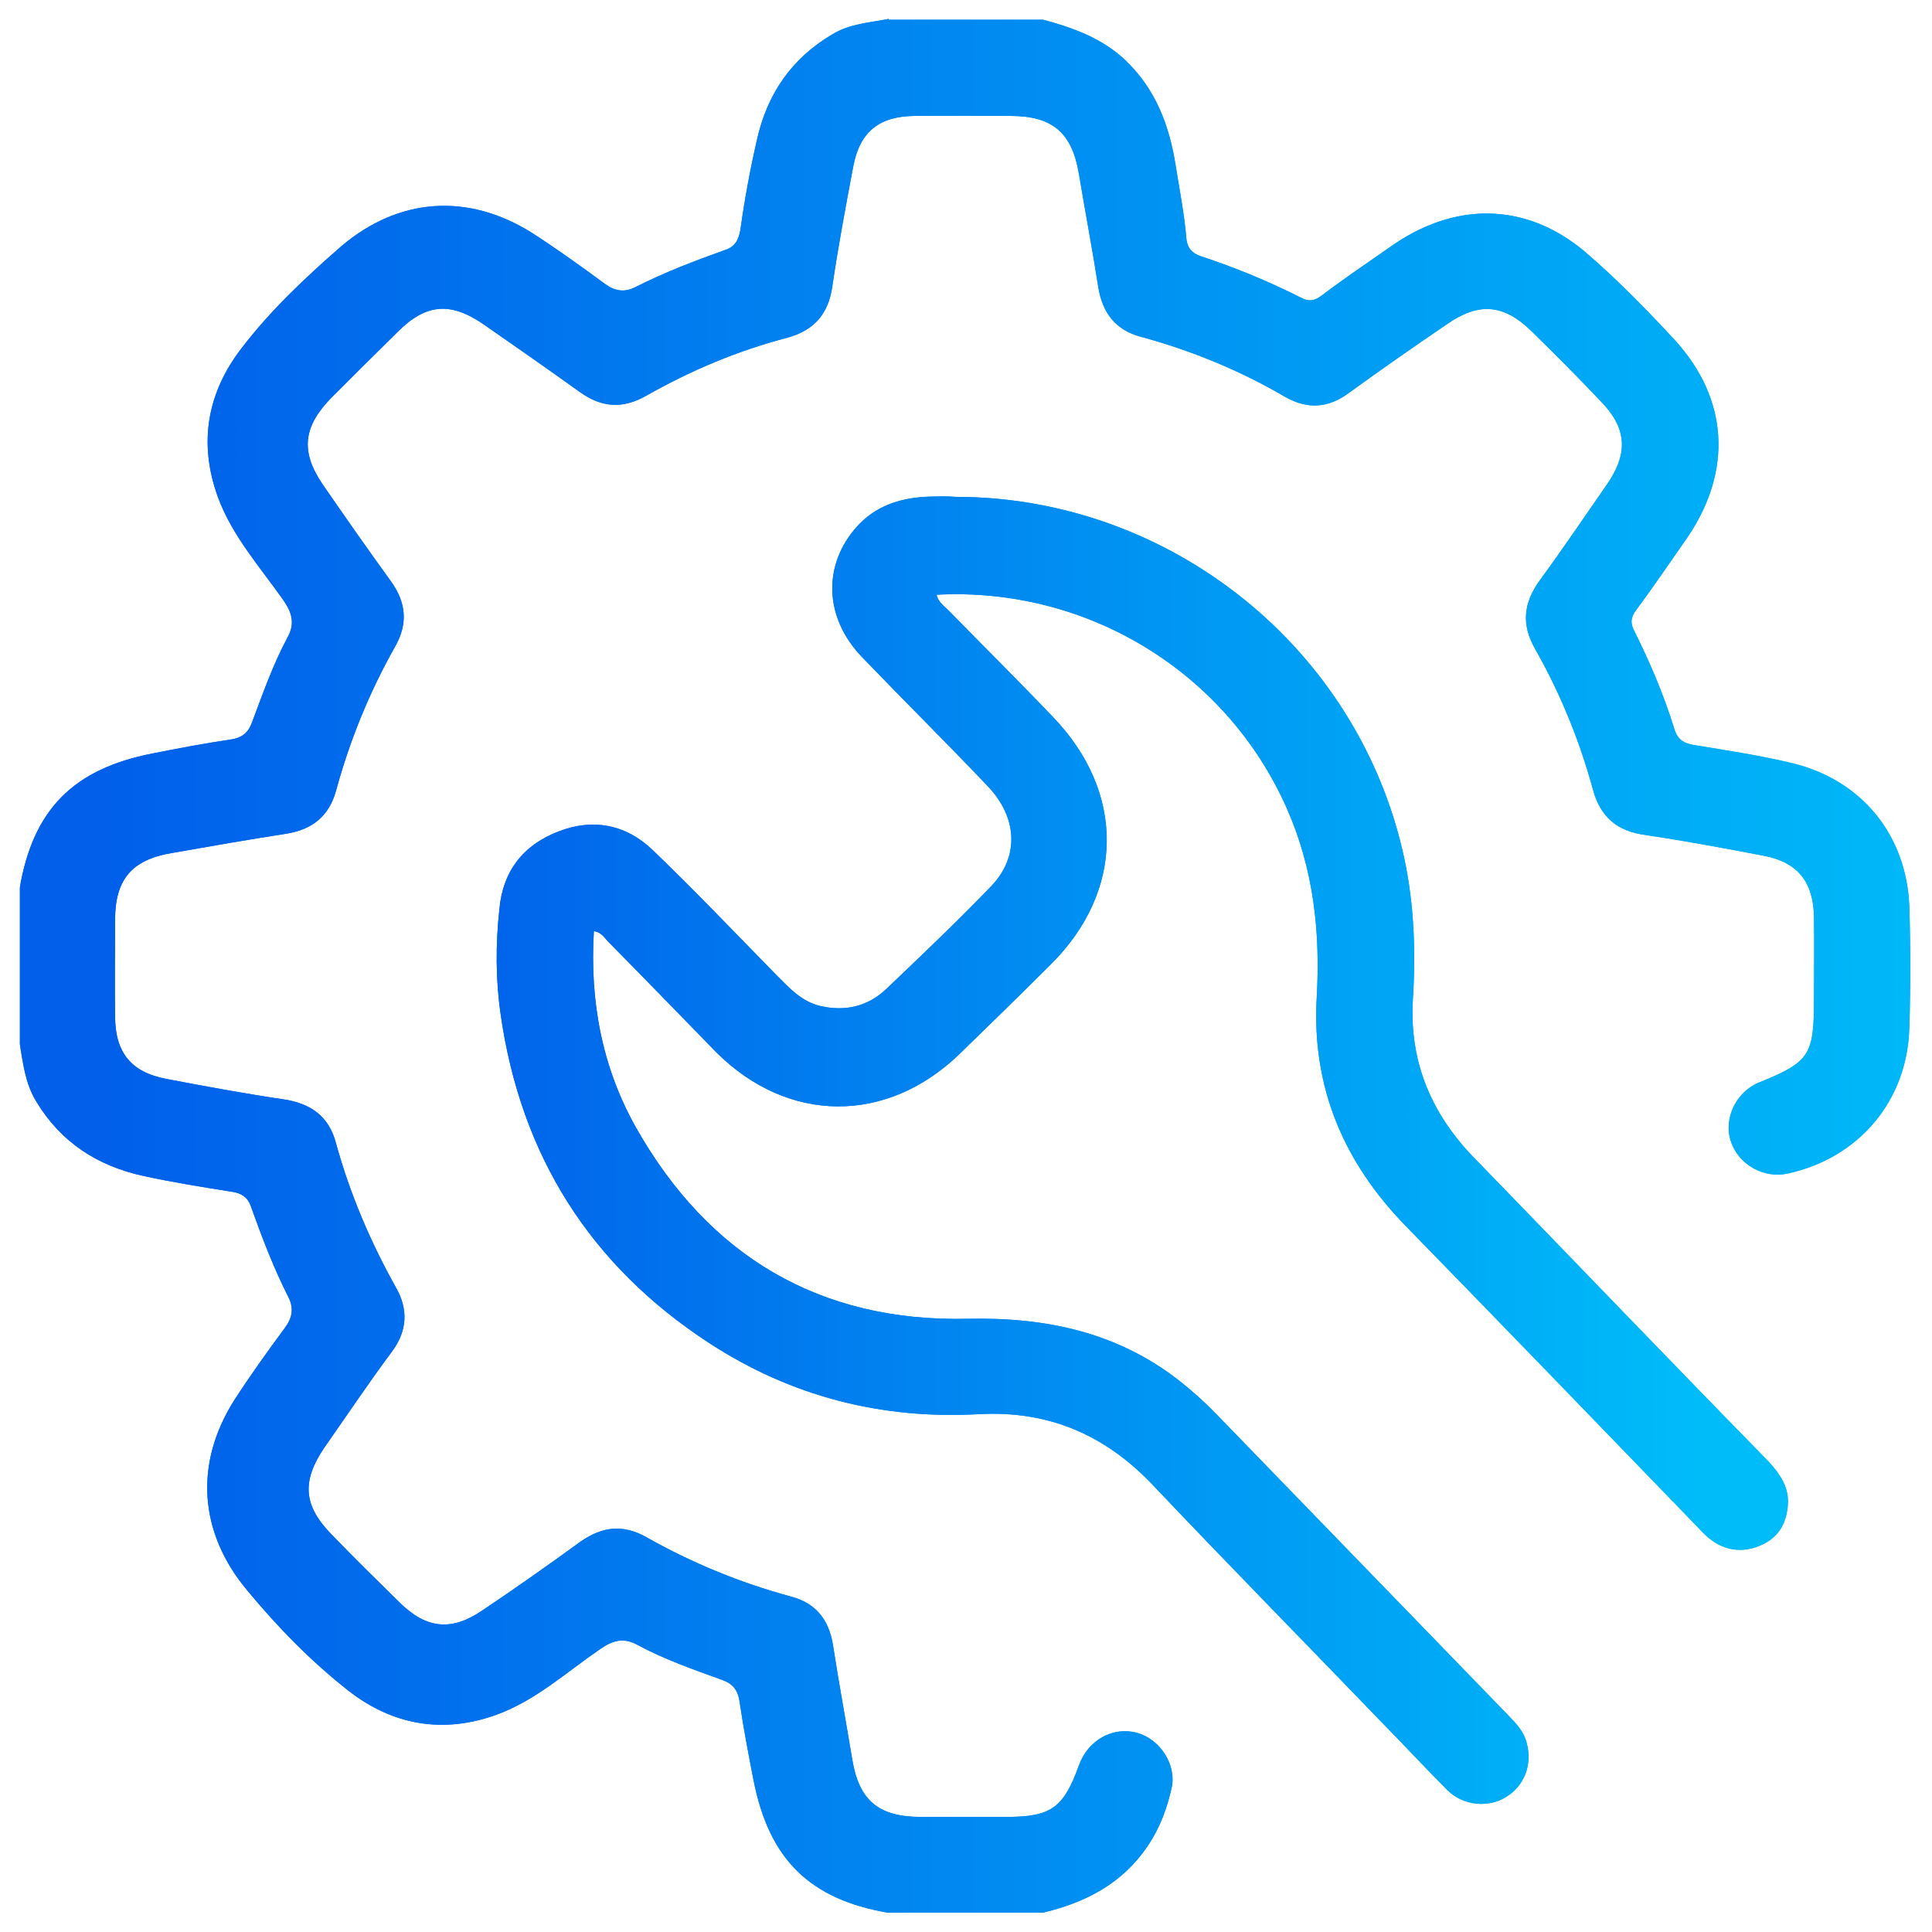
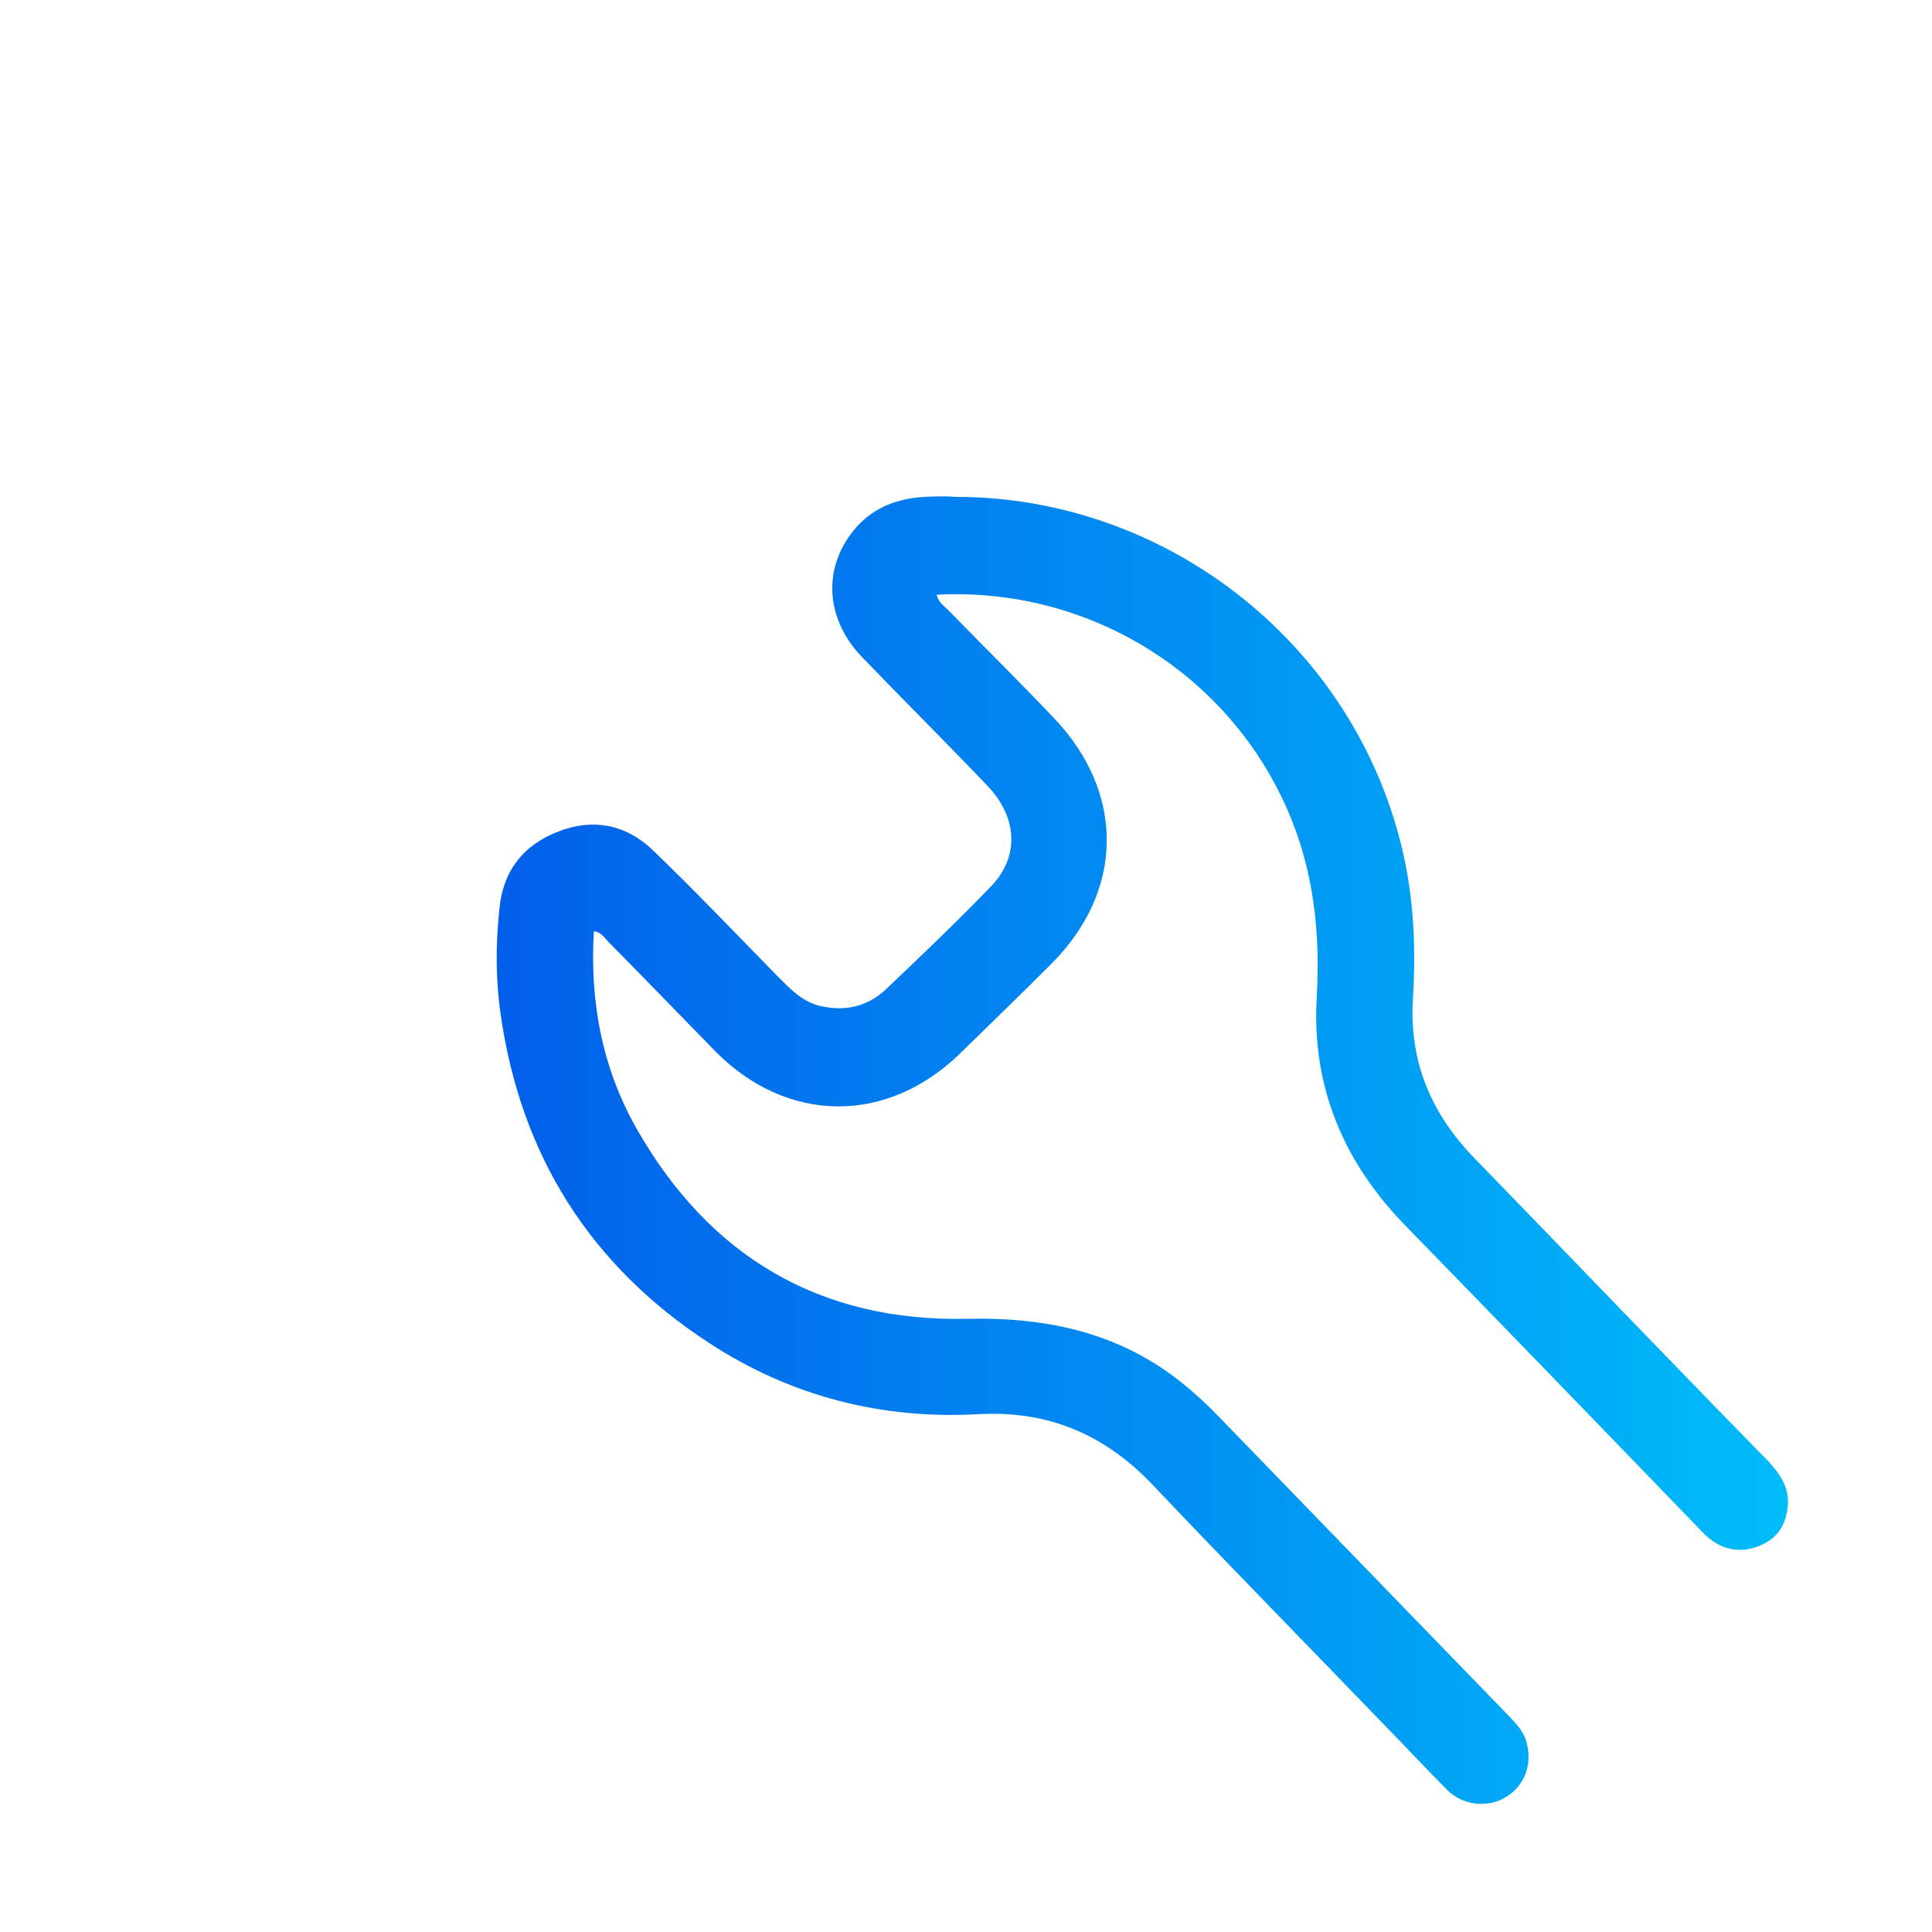
<svg xmlns="http://www.w3.org/2000/svg" xmlns:xlink="http://www.w3.org/1999/xlink" version="1.1" id="Layer_1" x="0px" y="0px" viewBox="0 0 46 46" style="enable-background:new 0 0 46 46;" xml:space="preserve">
  <g>
    <g>
      <g>
        <defs>
-           <path id="SVGID_1_" d="M21.16,0.45c-0.45,0.09-0.91,0.11-1.33,0.36c-0.99,0.58-1.57,1.44-1.81,2.53      c-0.16,0.7-0.29,1.4-0.39,2.12c-0.04,0.24-0.12,0.41-0.36,0.49c-0.73,0.26-1.46,0.54-2.15,0.89c-0.26,0.13-0.49,0.09-0.73-0.09      c-0.57-0.42-1.14-0.83-1.73-1.21C11.14,4.59,9.5,4.7,8.13,5.86C7.28,6.6,6.45,7.38,5.76,8.28c-0.83,1.07-1.04,2.27-0.57,3.56      c0.34,0.92,1,1.66,1.55,2.44c0.21,0.3,0.29,0.56,0.11,0.89C6.5,15.82,6.26,16.51,6,17.2c-0.09,0.25-0.24,0.37-0.52,0.41      c-0.62,0.09-1.24,0.21-1.85,0.33c-1.89,0.37-2.84,1.34-3.16,3.2v3.71c0.08,0.47,0.13,0.94,0.39,1.37      C1.45,27.2,2.32,27.76,3.42,28c0.69,0.15,1.38,0.26,2.07,0.37c0.24,0.03,0.41,0.12,0.49,0.37c0.26,0.73,0.54,1.46,0.89,2.15      c0.13,0.26,0.09,0.49-0.09,0.73c-0.42,0.57-0.83,1.14-1.21,1.73c-0.95,1.51-0.83,3.15,0.32,4.52c0.72,0.87,1.51,1.68,2.4,2.38      c1.06,0.83,2.27,1.04,3.55,0.57c0.92-0.34,1.64-1,2.44-1.55c0.3-0.21,0.56-0.29,0.89-0.11c0.65,0.35,1.34,0.59,2.03,0.84      c0.25,0.09,0.37,0.24,0.41,0.52c0.09,0.62,0.21,1.24,0.33,1.86c0.37,1.89,1.34,2.84,3.2,3.16h3.69      c1.01-0.24,1.89-0.69,2.49-1.58c0.3-0.44,0.47-0.91,0.58-1.41c0.11-0.55-0.29-1.14-0.82-1.29c-0.57-0.16-1.17,0.16-1.39,0.77      c-0.37,1.02-0.66,1.23-1.74,1.23c-0.67,0-1.35,0-2.02,0c-1.01,0-1.48-0.39-1.64-1.38c-0.15-0.91-0.32-1.82-0.46-2.73      c-0.1-0.6-0.42-0.99-1.01-1.14c-1.21-0.33-2.35-0.8-3.43-1.41c-0.55-0.31-1.04-0.26-1.56,0.1c-0.77,0.56-1.55,1.11-2.34,1.64      c-0.73,0.5-1.33,0.45-1.97-0.18c-0.55-0.54-1.09-1.07-1.62-1.62c-0.68-0.69-0.72-1.27-0.18-2.07c0.54-0.77,1.06-1.55,1.62-2.3      c0.36-0.49,0.38-1,0.09-1.51c-0.61-1.09-1.1-2.24-1.43-3.44c-0.16-0.62-0.58-0.94-1.22-1.04c-0.94-0.14-1.87-0.31-2.81-0.49      c-0.86-0.16-1.23-0.64-1.23-1.5c-0.01-0.77,0-1.52,0-2.29c0-0.95,0.39-1.43,1.35-1.59c0.91-0.16,1.82-0.32,2.73-0.46      c0.61-0.1,1.01-0.41,1.18-1.02c0.33-1.21,0.8-2.36,1.41-3.44c0.31-0.55,0.26-1.05-0.11-1.56c-0.55-0.76-1.09-1.53-1.62-2.3      c-0.53-0.78-0.46-1.37,0.2-2.05c0.53-0.53,1.05-1.05,1.59-1.58c0.68-0.68,1.27-0.72,2.07-0.16c0.76,0.53,1.51,1.05,2.26,1.59      c0.53,0.38,1.03,0.41,1.59,0.09c1.06-0.6,2.17-1.07,3.36-1.38c0.65-0.18,0.98-0.58,1.07-1.24c0.14-0.95,0.32-1.91,0.5-2.86      c0.16-0.81,0.62-1.17,1.45-1.18c0.77-0.01,1.52,0,2.29,0c1.01,0,1.47,0.41,1.63,1.39c0.15,0.9,0.32,1.79,0.46,2.69      c0.1,0.61,0.41,1.02,1.02,1.18c1.21,0.33,2.35,0.8,3.43,1.43c0.53,0.3,1.02,0.27,1.51-0.09c0.77-0.56,1.56-1.11,2.34-1.64      c0.76-0.53,1.35-0.48,2.01,0.16c0.56,0.55,1.11,1.1,1.64,1.66c0.64,0.65,0.68,1.25,0.15,2.01c-0.53,0.76-1.04,1.52-1.59,2.27      c-0.39,0.54-0.44,1.05-0.11,1.63c0.6,1.06,1.06,2.18,1.38,3.36c0.18,0.65,0.58,0.98,1.24,1.07c0.95,0.14,1.91,0.32,2.85,0.5      c0.8,0.16,1.16,0.64,1.17,1.46c0.01,0.66,0,1.32,0,1.98c0,1.3-0.11,1.47-1.3,1.95c-0.55,0.22-0.86,0.86-0.68,1.4      c0.18,0.56,0.79,0.9,1.36,0.77c1.69-0.37,2.84-1.73,2.89-3.46c0.03-0.96,0.03-1.94,0-2.91c-0.07-1.68-1.12-2.98-2.75-3.39      c-0.78-0.19-1.58-0.31-2.37-0.44c-0.24-0.04-0.39-0.12-0.47-0.37c-0.25-0.81-0.58-1.59-0.96-2.35c-0.1-0.19-0.08-0.33,0.05-0.5      c0.42-0.57,0.81-1.14,1.22-1.73c1.07-1.58,0.98-3.29-0.31-4.7c-0.64-0.69-1.29-1.36-2-1.98c-1.39-1.26-3.1-1.36-4.67-0.3      c-0.59,0.41-1.18,0.81-1.75,1.24c-0.16,0.12-0.3,0.13-0.47,0.04c-0.77-0.39-1.57-0.72-2.39-0.99c-0.21-0.07-0.31-0.19-0.34-0.39      C28.2,5.11,28.09,4.55,28,3.99c-0.15-0.98-0.47-1.86-1.22-2.57c-0.56-0.52-1.24-0.76-1.94-0.95h-3.68V0.45z" />
-         </defs>
+           </defs>
        <linearGradient id="SVGID_00000039824253981260277080000012079588575403098251_" gradientUnits="userSpaceOnUse" x1="0.478" y1="23" x2="45.522" y2="23">
          <stop offset="0" style="stop-color:#015FEA" />
          <stop offset="1" style="stop-color:#00BCF9" />
        </linearGradient>
        <use xlink:href="#SVGID_1_" style="overflow:visible;fill:url(#SVGID_00000039824253981260277080000012079588575403098251_);" />
        <clipPath id="SVGID_00000029748044182812605730000018126539892427342725_">
          <use xlink:href="#SVGID_1_" style="overflow:visible;" />
        </clipPath>
        <linearGradient id="SVGID_00000021097908944328545680000010390472771254530487_" gradientUnits="userSpaceOnUse" x1="6729.378" y1="-524.322" x2="6730.393" y2="-524.322" gradientTransform="matrix(44.392 0 0 44.392 -298728.719 23298.615)">
          <stop offset="0" style="stop-color:#015FEA" />
          <stop offset="1" style="stop-color:#00BCF9" />
        </linearGradient>
        <rect x="0.49" y="0.45" style="clip-path:url(#SVGID_00000029748044182812605730000018126539892427342725_);fill:url(#SVGID_00000021097908944328545680000010390472771254530487_);" width="45.05" height="45.12" />
      </g>
    </g>
    <g>
      <g>
        <defs>
          <path id="SVGID_00000169529192753454311560000003854013788460626067_" d="M22.01,11.83c-0.62,0.04-1.17,0.23-1.6,0.7      c-0.83,0.92-0.79,2.18,0.12,3.12c0.99,1.03,2,2.03,2.98,3.06c0.72,0.75,0.77,1.69,0.08,2.4c-0.8,0.83-1.64,1.63-2.48,2.43      c-0.45,0.43-0.99,0.55-1.59,0.41c-0.44-0.11-0.72-0.42-1.02-0.72c-0.99-1.01-1.96-2.03-2.97-3c-0.64-0.61-1.43-0.75-2.24-0.43      c-0.83,0.32-1.32,0.94-1.4,1.85c-0.09,0.83-0.09,1.67,0.03,2.5c0.48,3.36,2.13,5.98,4.97,7.83c1.95,1.27,4.1,1.82,6.42,1.69      c1.67-0.09,3.02,0.5,4.16,1.71c1.81,1.91,3.65,3.78,5.47,5.67c0.52,0.53,1.01,1.06,1.53,1.58c0.37,0.36,0.96,0.42,1.38,0.16      c0.44-0.26,0.64-0.77,0.5-1.29c-0.07-0.29-0.27-0.48-0.46-0.68c-2.31-2.38-4.62-4.77-6.92-7.14c-0.29-0.3-0.59-0.57-0.91-0.82      c-1.48-1.15-3.18-1.5-5.02-1.46c-3.52,0.08-6.16-1.49-7.89-4.54c-0.82-1.45-1.11-3.03-1.01-4.69c0.2,0.03,0.26,0.18,0.36,0.27      c0.86,0.87,1.7,1.74,2.55,2.61c1.71,1.71,4.06,1.72,5.79,0.05c0.72-0.7,1.45-1.41,2.17-2.13c1.77-1.75,1.79-4.11,0.05-5.91      c-0.82-0.86-1.67-1.7-2.49-2.54c-0.1-0.1-0.23-0.18-0.27-0.36c3.6-0.19,6.91,1.85,8.34,5.09c0.64,1.45,0.8,2.95,0.71,4.51      c-0.12,2.13,0.65,3.93,2.13,5.44c2.32,2.38,4.64,4.78,6.95,7.17c0.1,0.11,0.21,0.22,0.32,0.3c0.37,0.27,0.79,0.3,1.2,0.11      c0.42-0.19,0.6-0.55,0.62-0.99c0.02-0.39-0.2-0.71-0.47-1c-2.34-2.39-4.65-4.8-6.98-7.2c-1.04-1.06-1.57-2.31-1.48-3.8      c0.07-1.12,0.03-2.24-0.2-3.33c-1.07-5.03-5.59-8.63-10.69-8.63C22.52,11.81,22.26,11.82,22.01,11.83" />
        </defs>
        <linearGradient id="SVGID_00000162311944630189010250000005066966216493320109_" gradientUnits="userSpaceOnUse" x1="11.83" y1="27.379" x2="42.593" y2="27.379">
          <stop offset="0" style="stop-color:#015FEA" />
          <stop offset="1" style="stop-color:#00BCF9" />
        </linearGradient>
        <use xlink:href="#SVGID_00000169529192753454311560000003854013788460626067_" style="overflow:visible;fill:url(#SVGID_00000162311944630189010250000005066966216493320109_);" />
        <clipPath id="SVGID_00000127027723457671514570000003177239013175939490_">
          <use xlink:href="#SVGID_00000169529192753454311560000003854013788460626067_" style="overflow:visible;" />
        </clipPath>
        <linearGradient id="SVGID_00000016755413338966852360000000265601989050962333_" gradientUnits="userSpaceOnUse" x1="6649.135" y1="-528.188" x2="6650.15" y2="-528.188" gradientTransform="matrix(30.304 0 0 30.304 -201484.922 16033.724)">
          <stop offset="0" style="stop-color:#015FEA" />
          <stop offset="1" style="stop-color:#00BCF9" />
        </linearGradient>
-         <rect x="11.8" y="11.81" style="clip-path:url(#SVGID_00000127027723457671514570000003177239013175939490_);fill:url(#SVGID_00000016755413338966852360000000265601989050962333_);" width="30.8" height="31.23" />
      </g>
    </g>
  </g>
</svg>